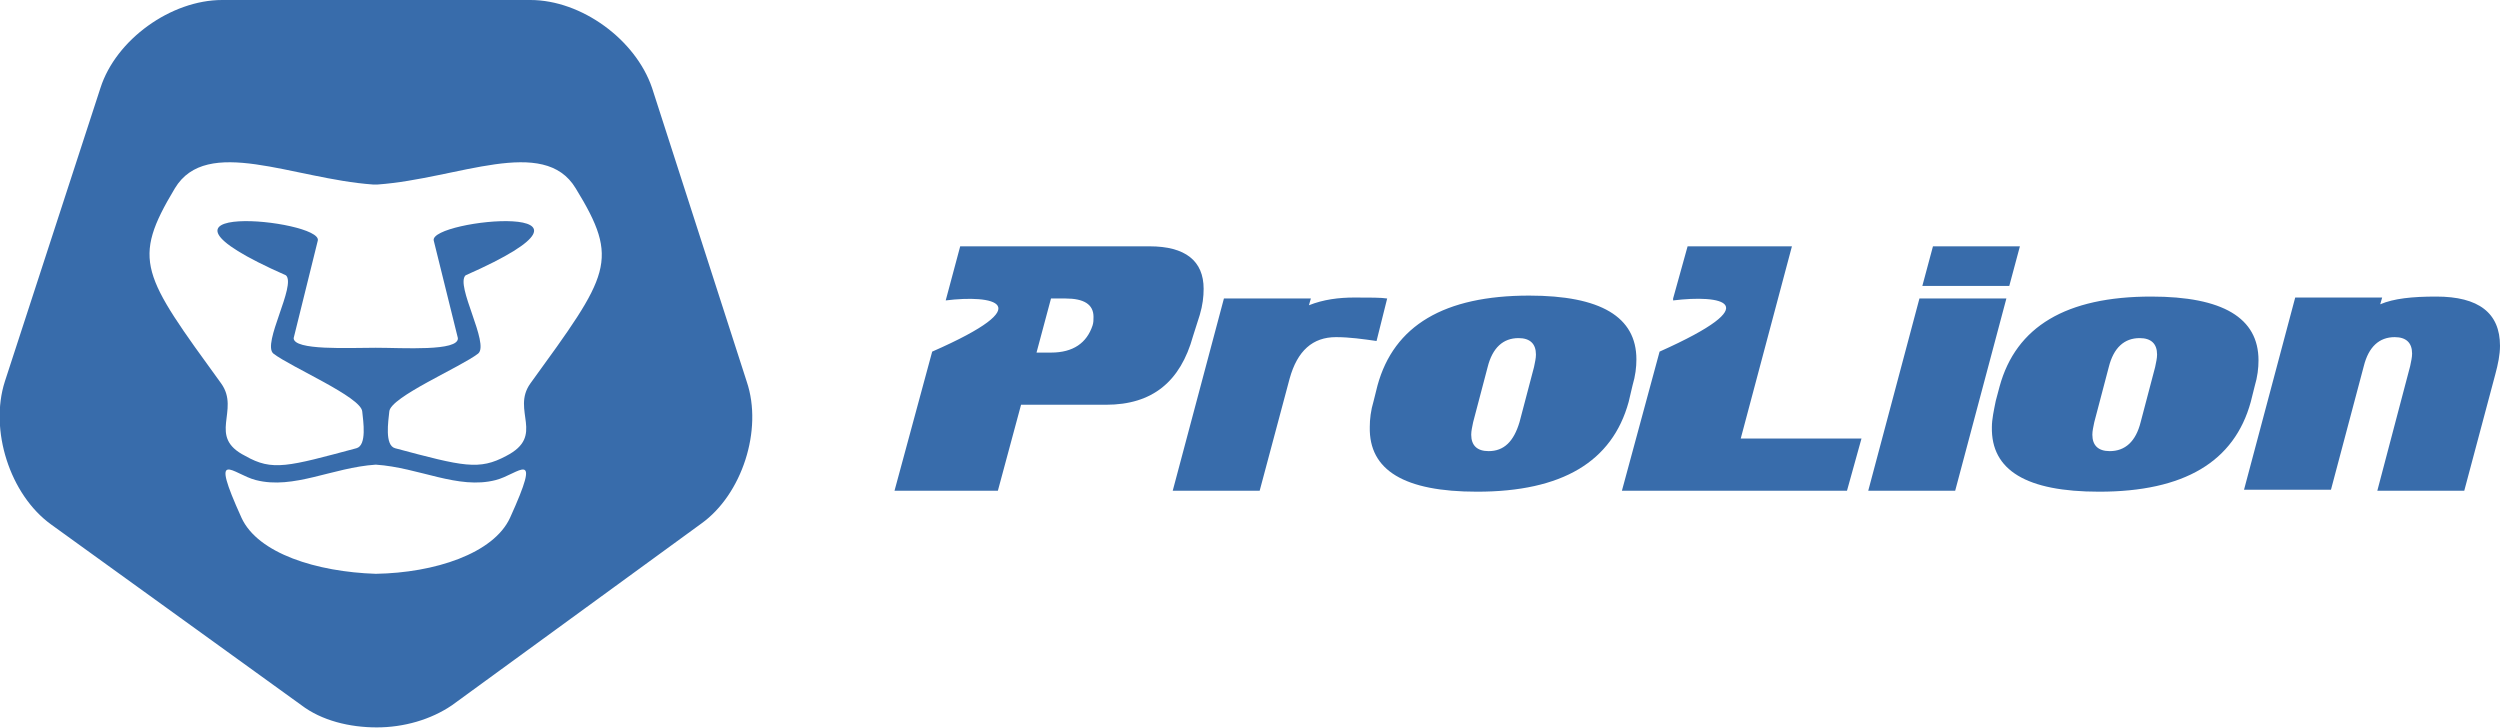
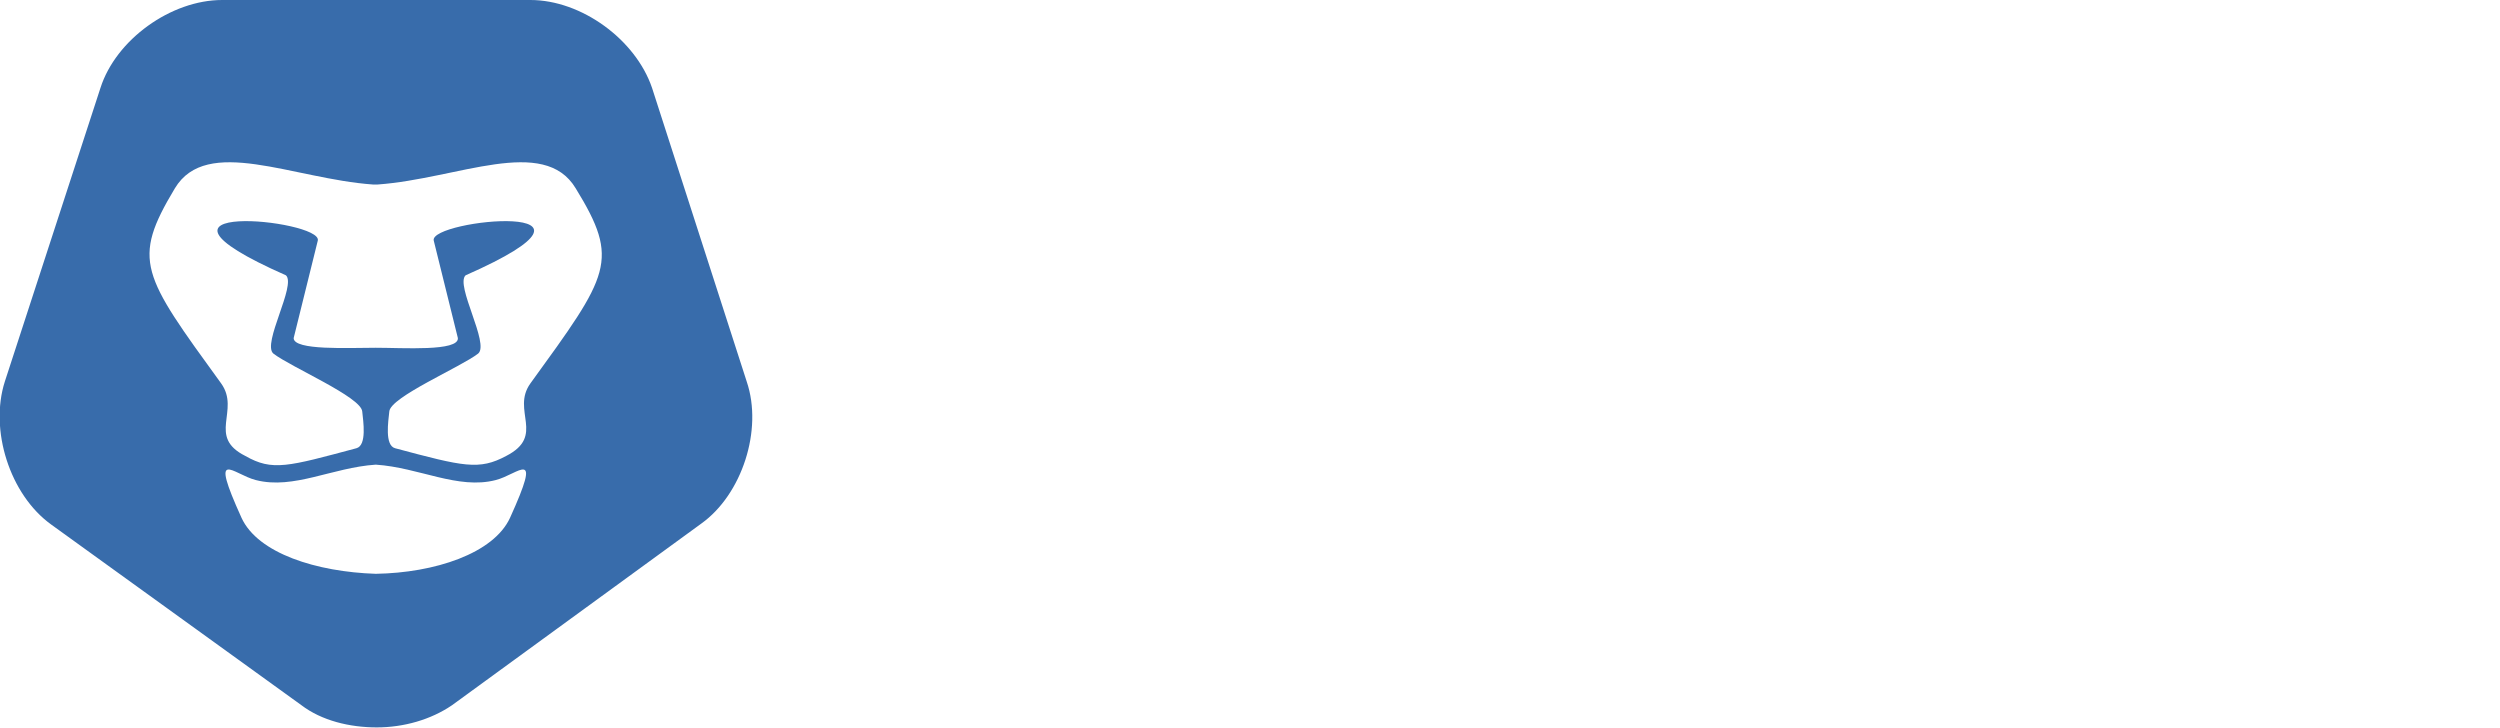
<svg xmlns="http://www.w3.org/2000/svg" id="Ebene_1" height="75.4" width="258.8" viewBox="0 0 258.8 75.4">
  <path fill="#386cab" d="m77.3,39.5l-9.8-30.4c-1.7-5-7.3-9.1-12.6-9.1h-31.9c-5.3,0-11,4.1-12.6,9.1L.5,39.5c-1.6,5,.5,11.7,4.8,14.8l25.9,18.7c2.1,1.6,5,2.3,7.8,2.3s5.6-.8,7.8-2.3l25.8-18.8c4.2-3,6.4-9.7,4.7-14.7h0Zm-22.4.2c-2,2.8,1.6,5.4-2.5,7.5-2.8,1.5-4.4,1.1-11.5-.8-1.1-.3-.7-2.8-.6-3.8.1-1.5,7.4-4.6,9.2-6,1.2-1-2.4-7.1-1.3-8.1,17.9-7.9-3.8-5.8-3.3-3.6l2.5,10.1c.1,1.4-5.7,1-8.5,1h0c-2.8,0-8.5.3-8.5-1l2.5-10.1c.5-2.2-21.2-4.3-3.3,3.6,1.1,1-2.5,7.1-1.3,8.1,1.8,1.4,9.1,4.5,9.2,6,.1,1,.5,3.5-.6,3.8-7.1,1.9-8.7,2.4-11.5.8-4-2-.5-4.7-2.5-7.5-8.2-11.3-9.3-12.7-4.8-20.2,3.3-5.5,12.2-1,20.5-.4h.5c8.3-.6,17.2-5.1,20.5.4,4.6,7.5,3.5,8.9-4.7,20.2h0Zm-16,8.4h0c4.5.3,8.5,2.6,12.4,1.6,2.4-.6,4.9-3.6,1.5,3.9-1.7,3.7-7.8,5.7-13.9,5.8-6.1-.2-12.2-2.1-13.9-5.8-3.4-7.5-.9-4.5,1.5-3.9,3.9,1,7.9-1.3,12.4-1.6h0Z" />
-   <path fill="#386cab" d="m123.5,34.8c-1.3,4.7-4.2,7.1-9,7.1h-8.8l-2.4,8.9h-10.7c1.3-4.8,2.6-9.6,3.9-14.4,11.4-5,6.2-5.9,1.4-5.3.5-1.9,1-3.7,1.5-5.6h19.6c3.7,0,5.6,1.5,5.6,4.4,0,.8-.1,1.7-.4,2.7l-.7,2.2h0Zm-10.4-1.1c.1-.3.1-.6.1-.9,0-1.3-1-1.9-2.9-1.9h-1.5l-1.5,5.6h1.5c2.3,0,3.7-1,4.3-2.8m29.4,1.6c-1.4-.2-2.8-.4-4.2-.4-2.4,0-4,1.4-4.8,4.3l-3.1,11.6h-9l5.3-19.9h9l-.2.7c1.5-.6,3.1-.8,4.7-.8s2.8,0,3.4.1l-1.1,4.4h0Zm26.1,6.3c-1.7,6.2-6.9,9.3-15.7,9.3-7.5,0-11.2-2.2-11.1-6.7,0-.8.1-1.7.4-2.7l.4-1.6c1.7-6.2,6.9-9.3,15.7-9.3,7.4,0,11.1,2.2,11.1,6.6,0,.8-.1,1.7-.4,2.7l-.4,1.7h0Zm-11.3,2.1l1.5-5.7c.1-.5.2-.9.2-1.3,0-1.1-.6-1.7-1.8-1.7-1.6,0-2.7,1-3.2,3l-1.5,5.7c-.1.5-.2.9-.2,1.3,0,1.1.6,1.7,1.8,1.7,1.6,0,2.6-1,3.2-3m33.9,7.1h-23.3l3.9-14.4c11.4-5.1,6.3-5.9,1.4-5.3v-.2l1.5-5.4h10.8l-5.3,19.9h12.5l-1.5,5.4h0Zm16.8-21.2h-9l1.1-4.1h9l-1.1,4.1h0Zm-5.6,21.2h-9l5.3-19.9h9l-5.3,19.9h0Zm30.6-9.2c-1.7,6.2-6.9,9.3-15.7,9.3-7.5,0-11.2-2.2-11.1-6.7,0-.8.2-1.7.4-2.7l.4-1.5c1.7-6.2,6.9-9.3,15.7-9.3,7.4,0,11.1,2.2,11.1,6.6,0,.8-.1,1.7-.4,2.7l-.4,1.6h0Zm-11.4,2.1l1.5-5.7c.1-.5.2-.9.2-1.3,0-1.1-.6-1.7-1.8-1.7-1.6,0-2.7,1-3.2,3l-1.5,5.7c-.1.5-.2.9-.2,1.3,0,1.1.6,1.7,1.8,1.7,1.6,0,2.7-1,3.2-3m33.5,7.1h-9l3.4-12.9c.1-.5.2-.9.2-1.3,0-1.1-.6-1.7-1.8-1.7-1.6,0-2.7,1-3.2,3l-3.4,12.8h-9l5.3-19.9h9l-.2.7c1.4-.6,3.3-.8,5.8-.8,4.4,0,6.6,1.7,6.6,5.1,0,.9-.2,1.9-.5,3l-3.2,12h0Z" />
</svg>